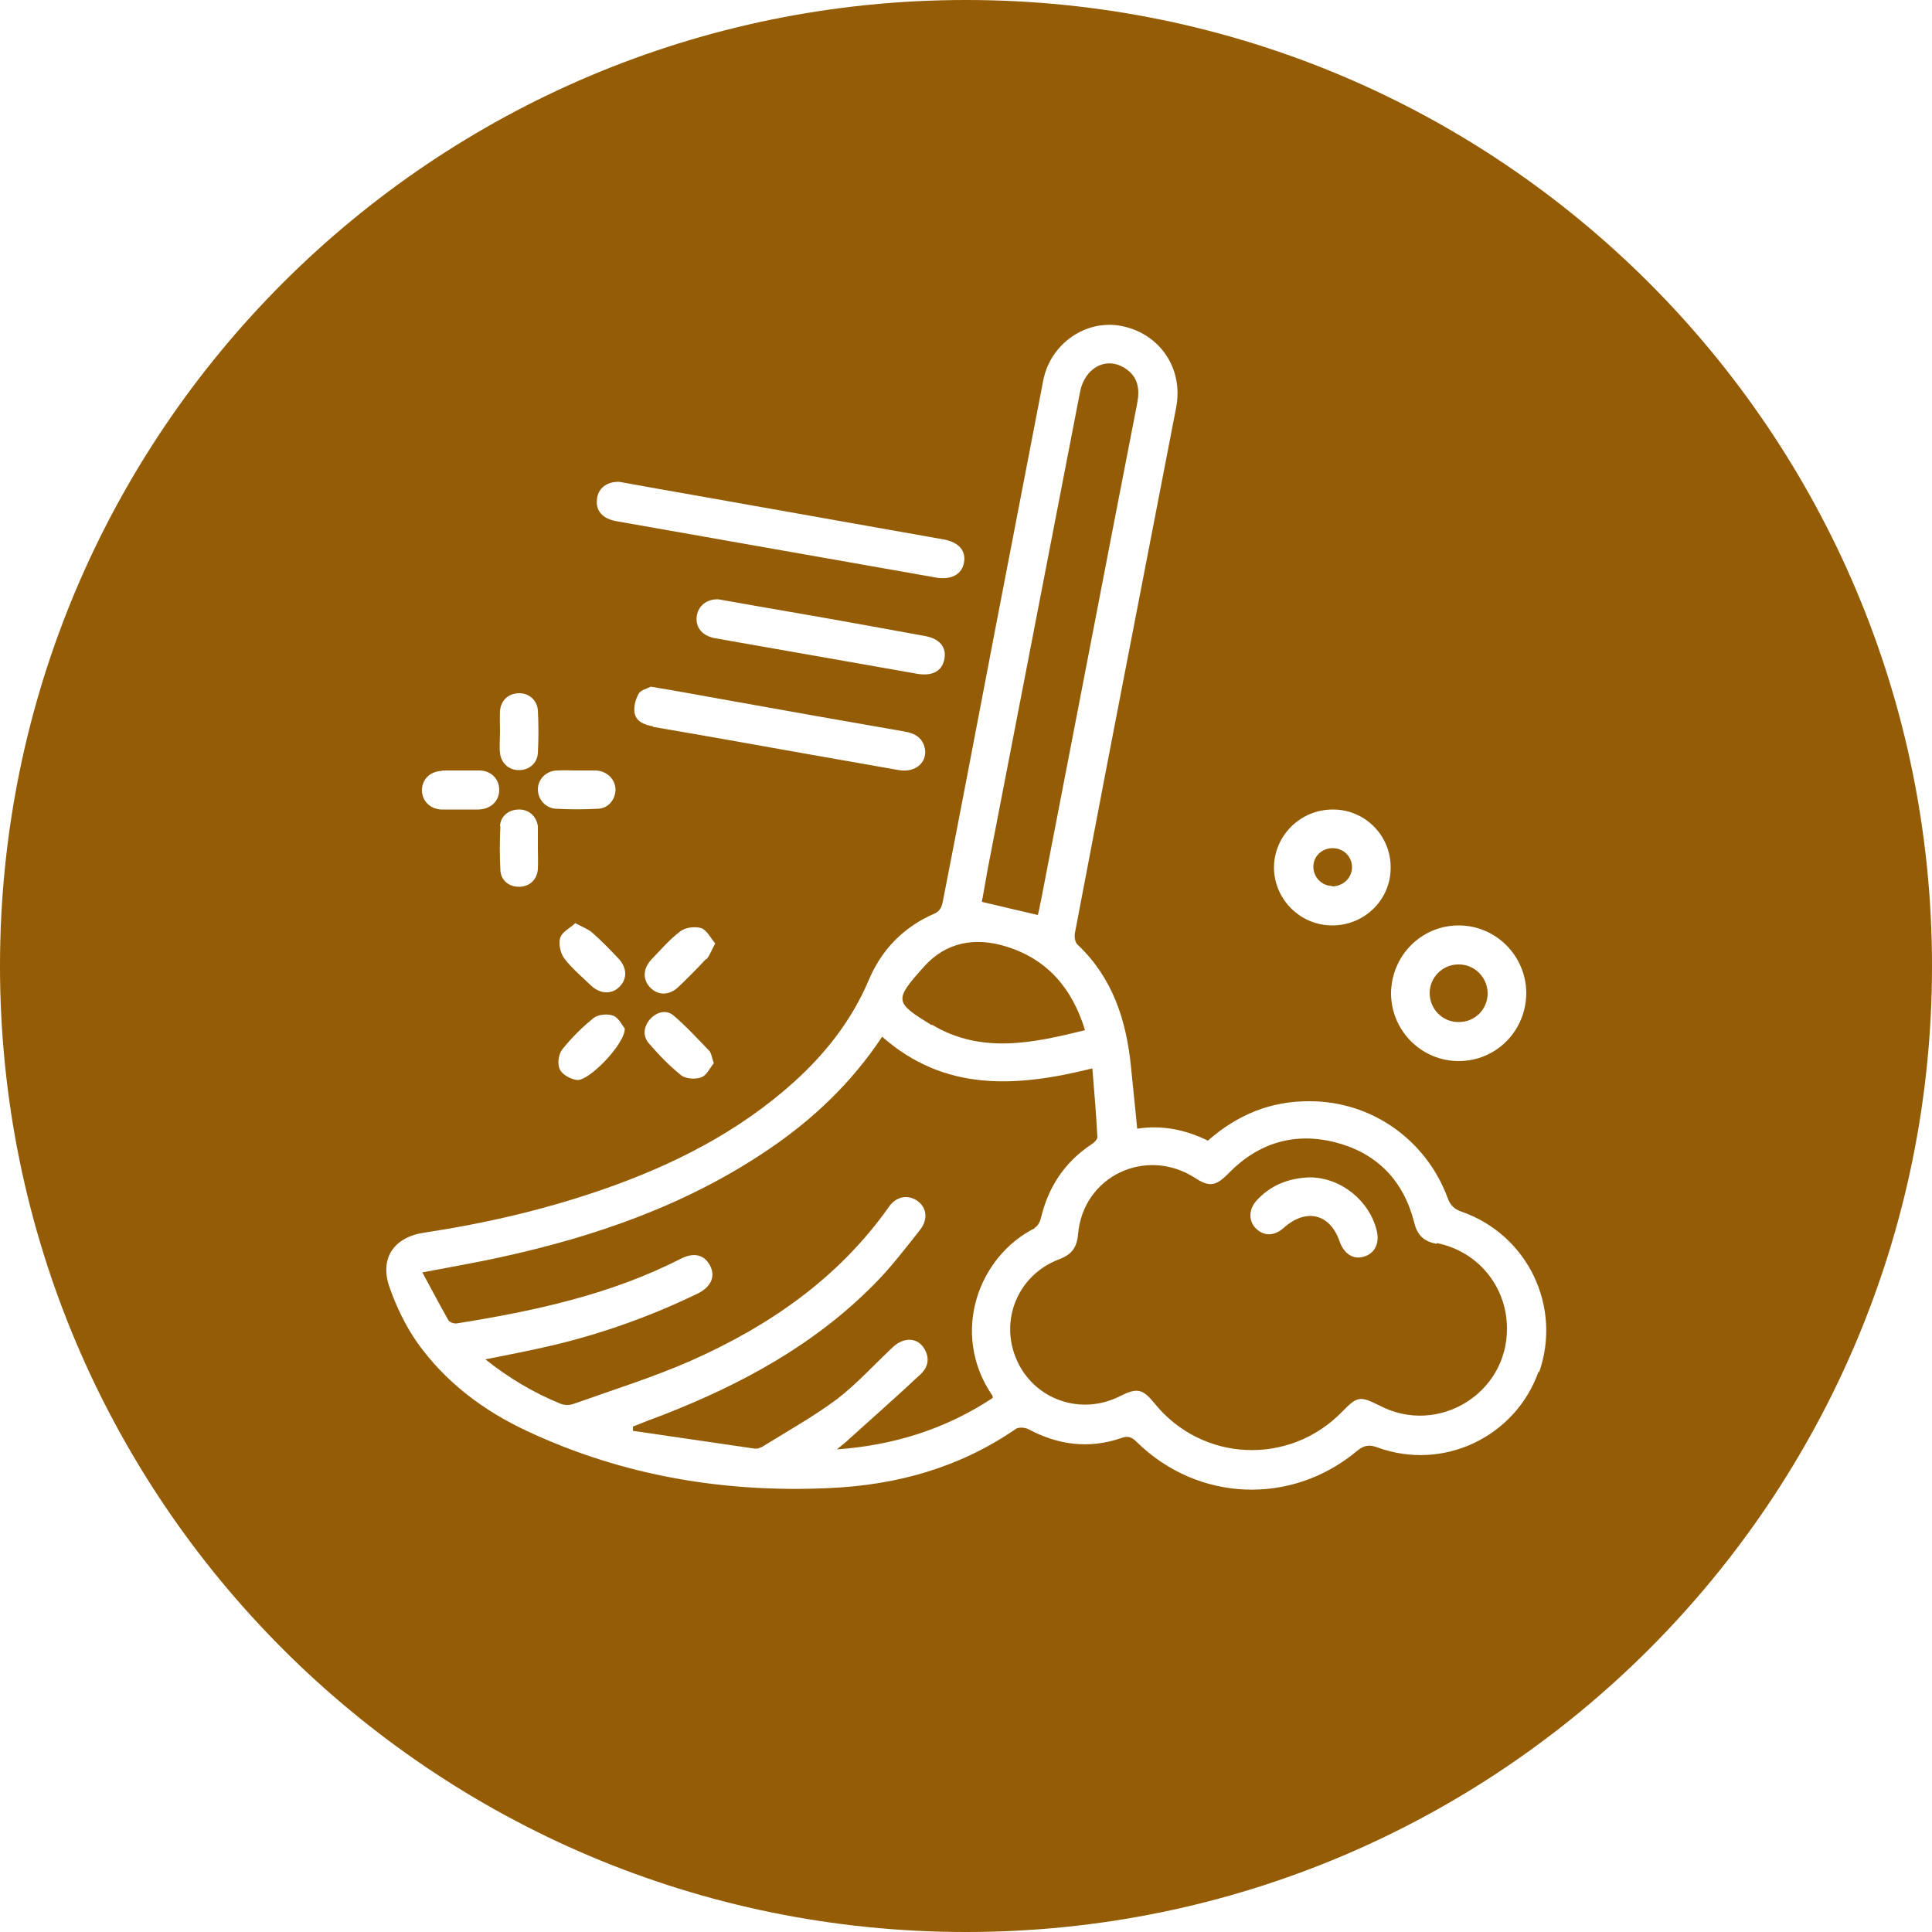
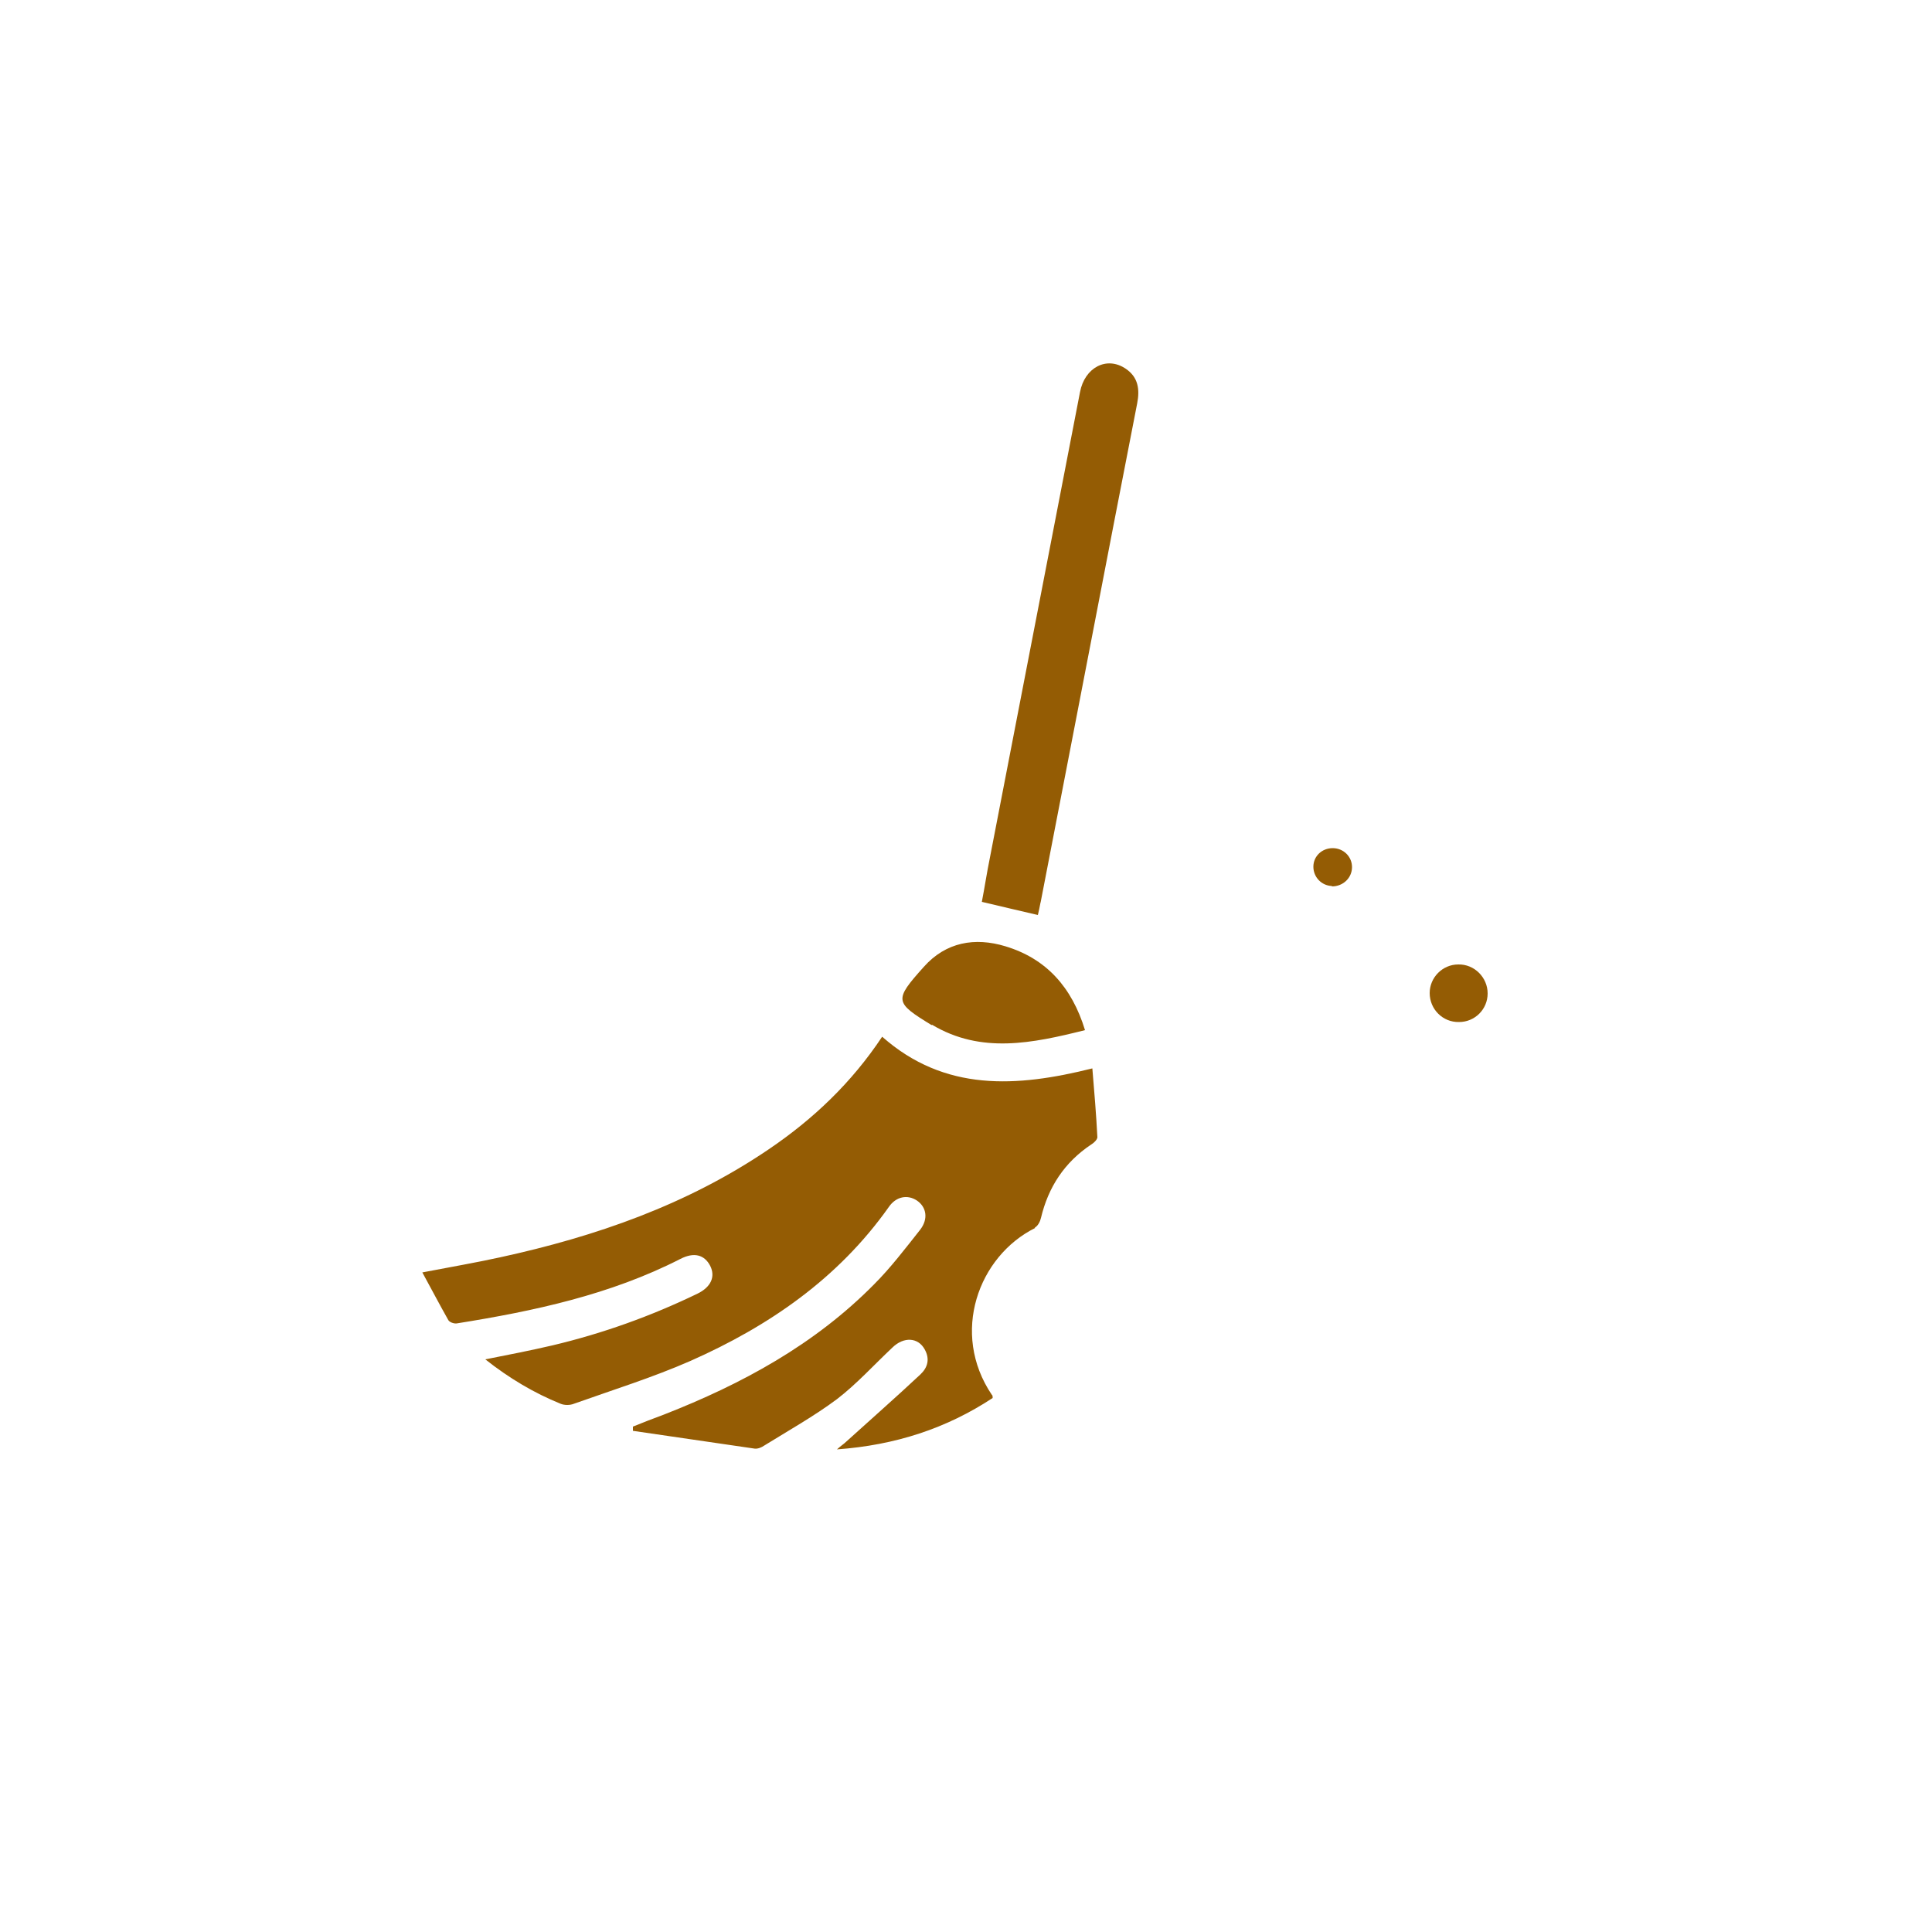
<svg xmlns="http://www.w3.org/2000/svg" version="1.1" viewBox="0 0 500 500">
  <defs>
    <style>
      .cls-1 {
        fill: #945c04;
      }
    </style>
  </defs>
  <g>
    <g id="Layer_1">
      <g>
        <path class="cls-1" d="M241.2,265.2c12.7,7.6,26,4.8,39.6,1.4-3.4-11.1-10-18.5-20.6-21.7-7.9-2.4-15.4-1.1-21.1,5.3-7.8,8.7-7.6,9.2,2,15.1Z" />
        <path class="cls-1" d="M267.8,317.7c.8-.4,1.4-1.6,1.6-2.5,1.9-8,6.1-14.4,13-19,.7-.4,1.6-1.3,1.6-1.9-.3-5.9-.8-11.8-1.3-17.8-19.6,4.9-38.2,6.1-54.4-8.2-7.9,11.9-17.8,21.3-29.3,29.1-21.2,14.4-44.8,22.6-69.6,28-6.4,1.4-12.8,2.5-20.1,3.9,2.4,4.4,4.5,8.4,6.7,12.3.3.6,1.5,1,2.2.9,20-3.2,39.7-7.4,57.9-16.7,3.5-1.8,6.2-1.1,7.7,1.8,1.4,2.8.2,5.5-3.3,7.2-12,5.8-24.5,10.3-37.6,13.4-5.6,1.3-11.2,2.4-17.3,3.6,6.2,4.9,12.6,8.7,19.5,11.5,1,.4,2.4.4,3.4,0,10.1-3.6,20.4-6.8,30.2-11.1,20.3-9,38.2-21.3,51.3-39.8,1.9-2.8,4.9-3.3,7.3-1.7,2.5,1.7,3,4.8.8,7.6-3.8,4.8-7.6,9.8-11.9,14.1-15.4,15.6-34.2,25.8-54.4,33.7-2.7,1-5.3,2-8,3.1v1.1c10.5,1.5,21,3.1,31.5,4.6.8.1,1.8-.3,2.5-.8,6.3-3.9,12.9-7.6,18.8-12,5.2-4,9.6-8.9,14.4-13.4,2.9-2.8,6.6-2.6,8.3.5,1.4,2.5.8,4.7-1.1,6.5-6.3,5.9-12.8,11.6-19.2,17.4-.6.6-1.3,1-2.4,2,15.1-1.1,28.3-5.4,40.3-13.3,0-.4,0-.7-.2-.8-10.8-16-3.5-35.9,11.2-43.2Z" />
        <path class="cls-1" d="M269.3,233.6c6.3-32.4,12.5-64.8,18.8-97.3,2.1-10.6,4.1-21.3,6.2-31.9.7-3.6.3-6.8-3-9-4.9-3.3-10.6-.3-11.8,6.1-7.8,40.1-15.5,80.3-23.3,120.4-.8,3.9-1.4,7.9-2.1,11.5,5.1,1.2,9.7,2.3,14.5,3.4.2-.9.5-2.1.7-3.3Z" />
        <path class="cls-1" d="M344.7,229.4c2.9,0,5.2-2.2,5.2-5,0-2.7-2.2-4.9-5-4.9-2.8,0-5,2.1-5,4.8,0,2.7,2.1,4.9,4.8,5Z" />
        <path class="cls-1" d="M377.6,264.5c4.1,0,7.4-3.3,7.4-7.4,0-4.1-3.4-7.6-7.6-7.5-4.1,0-7.4,3.4-7.4,7.4,0,4.2,3.4,7.6,7.6,7.5Z" />
-         <path class="cls-1" d="M371.8,321.9c-3.3-.6-5-2.2-5.8-5.5-2.7-10.7-9.5-17.9-20.2-20.7-10.6-2.8-20.1,0-27.8,7.9-3.3,3.4-5,3.7-8.8,1.2-12.7-8.1-28.9-.4-30.2,14.6-.3,3.5-1.7,5.3-4.9,6.5-10.6,4-15.5,15.7-11,26,4.5,10.3,16.6,14.6,26.8,9.4,4.4-2.2,5.8-1.9,8.9,1.9,12.3,15.2,34.8,16.2,48.5,2.2,4-4.1,4.6-4.2,9.8-1.6,15,7.8,33-3.1,32.9-20,0-10.8-7.5-20-18.2-22.1ZM353,325.2c-2.7.9-5.2-.7-6.3-3.9-2.5-7.2-8.6-8.7-14.4-3.6-2.4,2.2-5.1,2.3-7.2.3-2-1.9-2-4.9,0-7.2,3.7-4.1,8.4-5.9,13.8-6.1,8.1,0,15.5,6,17.4,13.8.8,3.2-.5,5.9-3.3,6.7Z" />
-         <path class="cls-1" d="M250,0C111.9,0,0,111.9,0,250s111.9,250,250,250,250-111.9,250-250S388.1,0,250,0ZM377.5,239.5c9.6,0,17.4,7.8,17.5,17.4,0,9.8-7.7,17.7-17.5,17.7-9.6,0-17.4-7.8-17.5-17.4,0-9.8,7.8-17.7,17.5-17.7ZM345,209.5c8.3,0,15,6.8,14.9,15.1,0,8.3-6.8,14.9-15.1,14.9-8.3,0-15-6.7-15.1-14.9,0-8.3,6.8-15.1,15.2-15.1ZM154.5,129.1c.3-2.7,2.5-4.5,5.8-4.4,6.5,1.2,13.4,2.4,20.2,3.6,21.2,3.8,42.5,7.5,63.7,11.3,3.9.7,5.8,2.9,5.3,5.9-.5,3.1-3.2,4.6-7.1,4-27.6-4.9-55.2-9.7-82.8-14.6-3.6-.6-5.5-2.7-5.1-5.7ZM182.7,248.2c-2.3,2.5-4.7,4.9-7.1,7.2-2.3,2.2-5.2,2.3-7.2.3-2.1-2-2.1-5,.2-7.4,2.4-2.5,4.7-5.2,7.5-7.3,1.3-1,3.8-1.3,5.4-.8,1.4.5,2.4,2.5,3.6,4-1,1.7-1.4,3.1-2.3,4.1ZM184.7,275.2c-1,1.2-1.8,3.1-3.2,3.6-1.5.6-4,.4-5.2-.5-3-2.4-5.7-5.2-8.3-8.2-1.7-1.9-1.5-4.3.2-6.3,1.7-1.9,4.2-2.6,6.1-1,3.3,2.8,6.3,6.1,9.3,9.2.5.6.6,1.6,1.1,3.1ZM169.1,188c-2.3-.4-4.5-1.2-4.9-3.6-.2-1.6.3-3.5,1.1-4.9.6-1,2.3-1.3,3.1-1.8,6.6,1.1,12.6,2.2,18.7,3.3,15.6,2.8,31.3,5.6,46.9,8.3,2.4.4,4.4,1.3,5.2,3.8,1.2,3.9-2.1,7-6.6,6.2-8.9-1.6-17.8-3.1-26.7-4.7-12.3-2.2-24.6-4.4-37-6.5ZM237.5,174.4c-17.4-3.1-34.9-6.1-52.3-9.2-3.4-.6-5.2-2.7-4.9-5.6.3-2.7,2.5-4.6,5.6-4.5,6.7,1.2,13.7,2.4,20.6,3.6,11,1.9,21.9,3.9,32.9,5.9,3.8.7,5.6,2.9,5,6-.6,3.1-3.1,4.4-6.9,3.8ZM145.5,271.6c2.4-3,5.2-5.8,8.2-8.2,1.2-.9,3.7-1.1,5.1-.5,1.4.6,2.3,2.6,2.9,3.3,0,4.1-9.4,13.7-12.4,13.3-1.6-.2-3.8-1.4-4.4-2.7-.7-1.4-.4-3.9.6-5.2ZM145,242.7c.4-1.5,2.4-2.4,3.9-3.8,1.8,1,3.2,1.5,4.3,2.4,2.4,2.1,4.6,4.4,6.8,6.7,2.3,2.4,2.4,5.3.3,7.4-2,2-5,1.9-7.4-.4-2.4-2.3-4.9-4.4-6.9-7-1-1.4-1.5-3.8-1-5.4ZM144.2,199.4c1.8-.1,3.6,0,5.3,0,1.6,0,3.2,0,4.8,0,2.9.2,4.9,2.3,5,4.9,0,2.5-1.8,4.9-4.5,5-3.6.2-7.3.2-11,0-2.7-.2-4.6-2.5-4.6-5,0-2.6,2.1-4.8,4.9-4.9ZM129.4,183.9c.3-2.8,2.3-4.5,5-4.5,2.5,0,4.6,1.8,4.8,4.4.2,3.7.2,7.4,0,11-.1,2.7-2.3,4.6-5,4.5-2.5,0-4.5-1.8-4.8-4.4-.2-1.9,0-3.8,0-5.7,0,0,0,0,0,0,0-1.8-.1-3.6,0-5.4ZM129.4,213.8c.1-2.6,2.3-4.3,4.9-4.3,2.6,0,4.5,1.7,4.9,4.3,0,.2,0,.4,0,.6,0,1.7,0,3.4,0,5.1h0c0,1.8.1,3.6,0,5.4-.2,2.8-2.2,4.6-4.9,4.6-2.6,0-4.7-1.7-4.8-4.3-.2-3.8-.2-7.6,0-11.3ZM114.4,199.4c3.2,0,6.4,0,9.6,0,3.1,0,5.2,2.2,5.2,5,0,2.8-2,4.9-5.2,5.1-1.6,0-3.2,0-4.8,0h0c-1.7,0-3.4,0-5.1,0-2.9-.2-4.9-2.3-4.9-5,0-2.8,2.1-4.9,5.2-5ZM398.2,354.9c-6,17-24.7,25.9-41.7,19.7-2.1-.8-3.5-.6-5.3.9-17,14.2-41.2,13.2-57-2.3-1.3-1.3-2.3-1.7-4.1-1-8.3,2.8-16.2,1.8-23.9-2.3-.9-.5-2.6-.6-3.3-.1-14.5,10-30.7,14.5-48,15.3-27.2,1.3-53.6-3.1-78.4-14.7-11.4-5.3-21.4-12.8-28.7-23.2-2.9-4.2-5.2-9-6.9-13.8-2.8-7.6.9-13.2,8.9-14.4,15.9-2.4,31.4-6,46.6-11.3,18-6.3,34.8-14.8,49.1-27.7,8.3-7.5,15-16.1,19.4-26.5,3.3-7.8,9-13.6,16.8-17,1.9-.8,2.1-2.2,2.4-3.7,4.5-23,8.9-46.1,13.3-69.1,4.2-21.8,8.4-43.6,12.6-65.3,1.9-9.6,11.2-15.9,20.4-14,9.8,2,15.9,11,14,21-6.2,32.2-12.5,64.4-18.7,96.7-2.5,13.1-5,26.2-7.5,39.3-.2,1,0,2.5.7,3.1,9.1,8.6,12.6,19.6,13.8,31.6.5,5.2,1.1,10.5,1.6,16,6.6-1,12.6.3,18.3,3.1,7.6-6.7,16.3-10.3,26.4-10.2,15.9,0,30,9.9,35.6,24.9.7,2,1.7,3,3.7,3.7,17.1,6,26,24.6,20,41.6Z" />
      </g>
    </g>
  </g>
</svg>